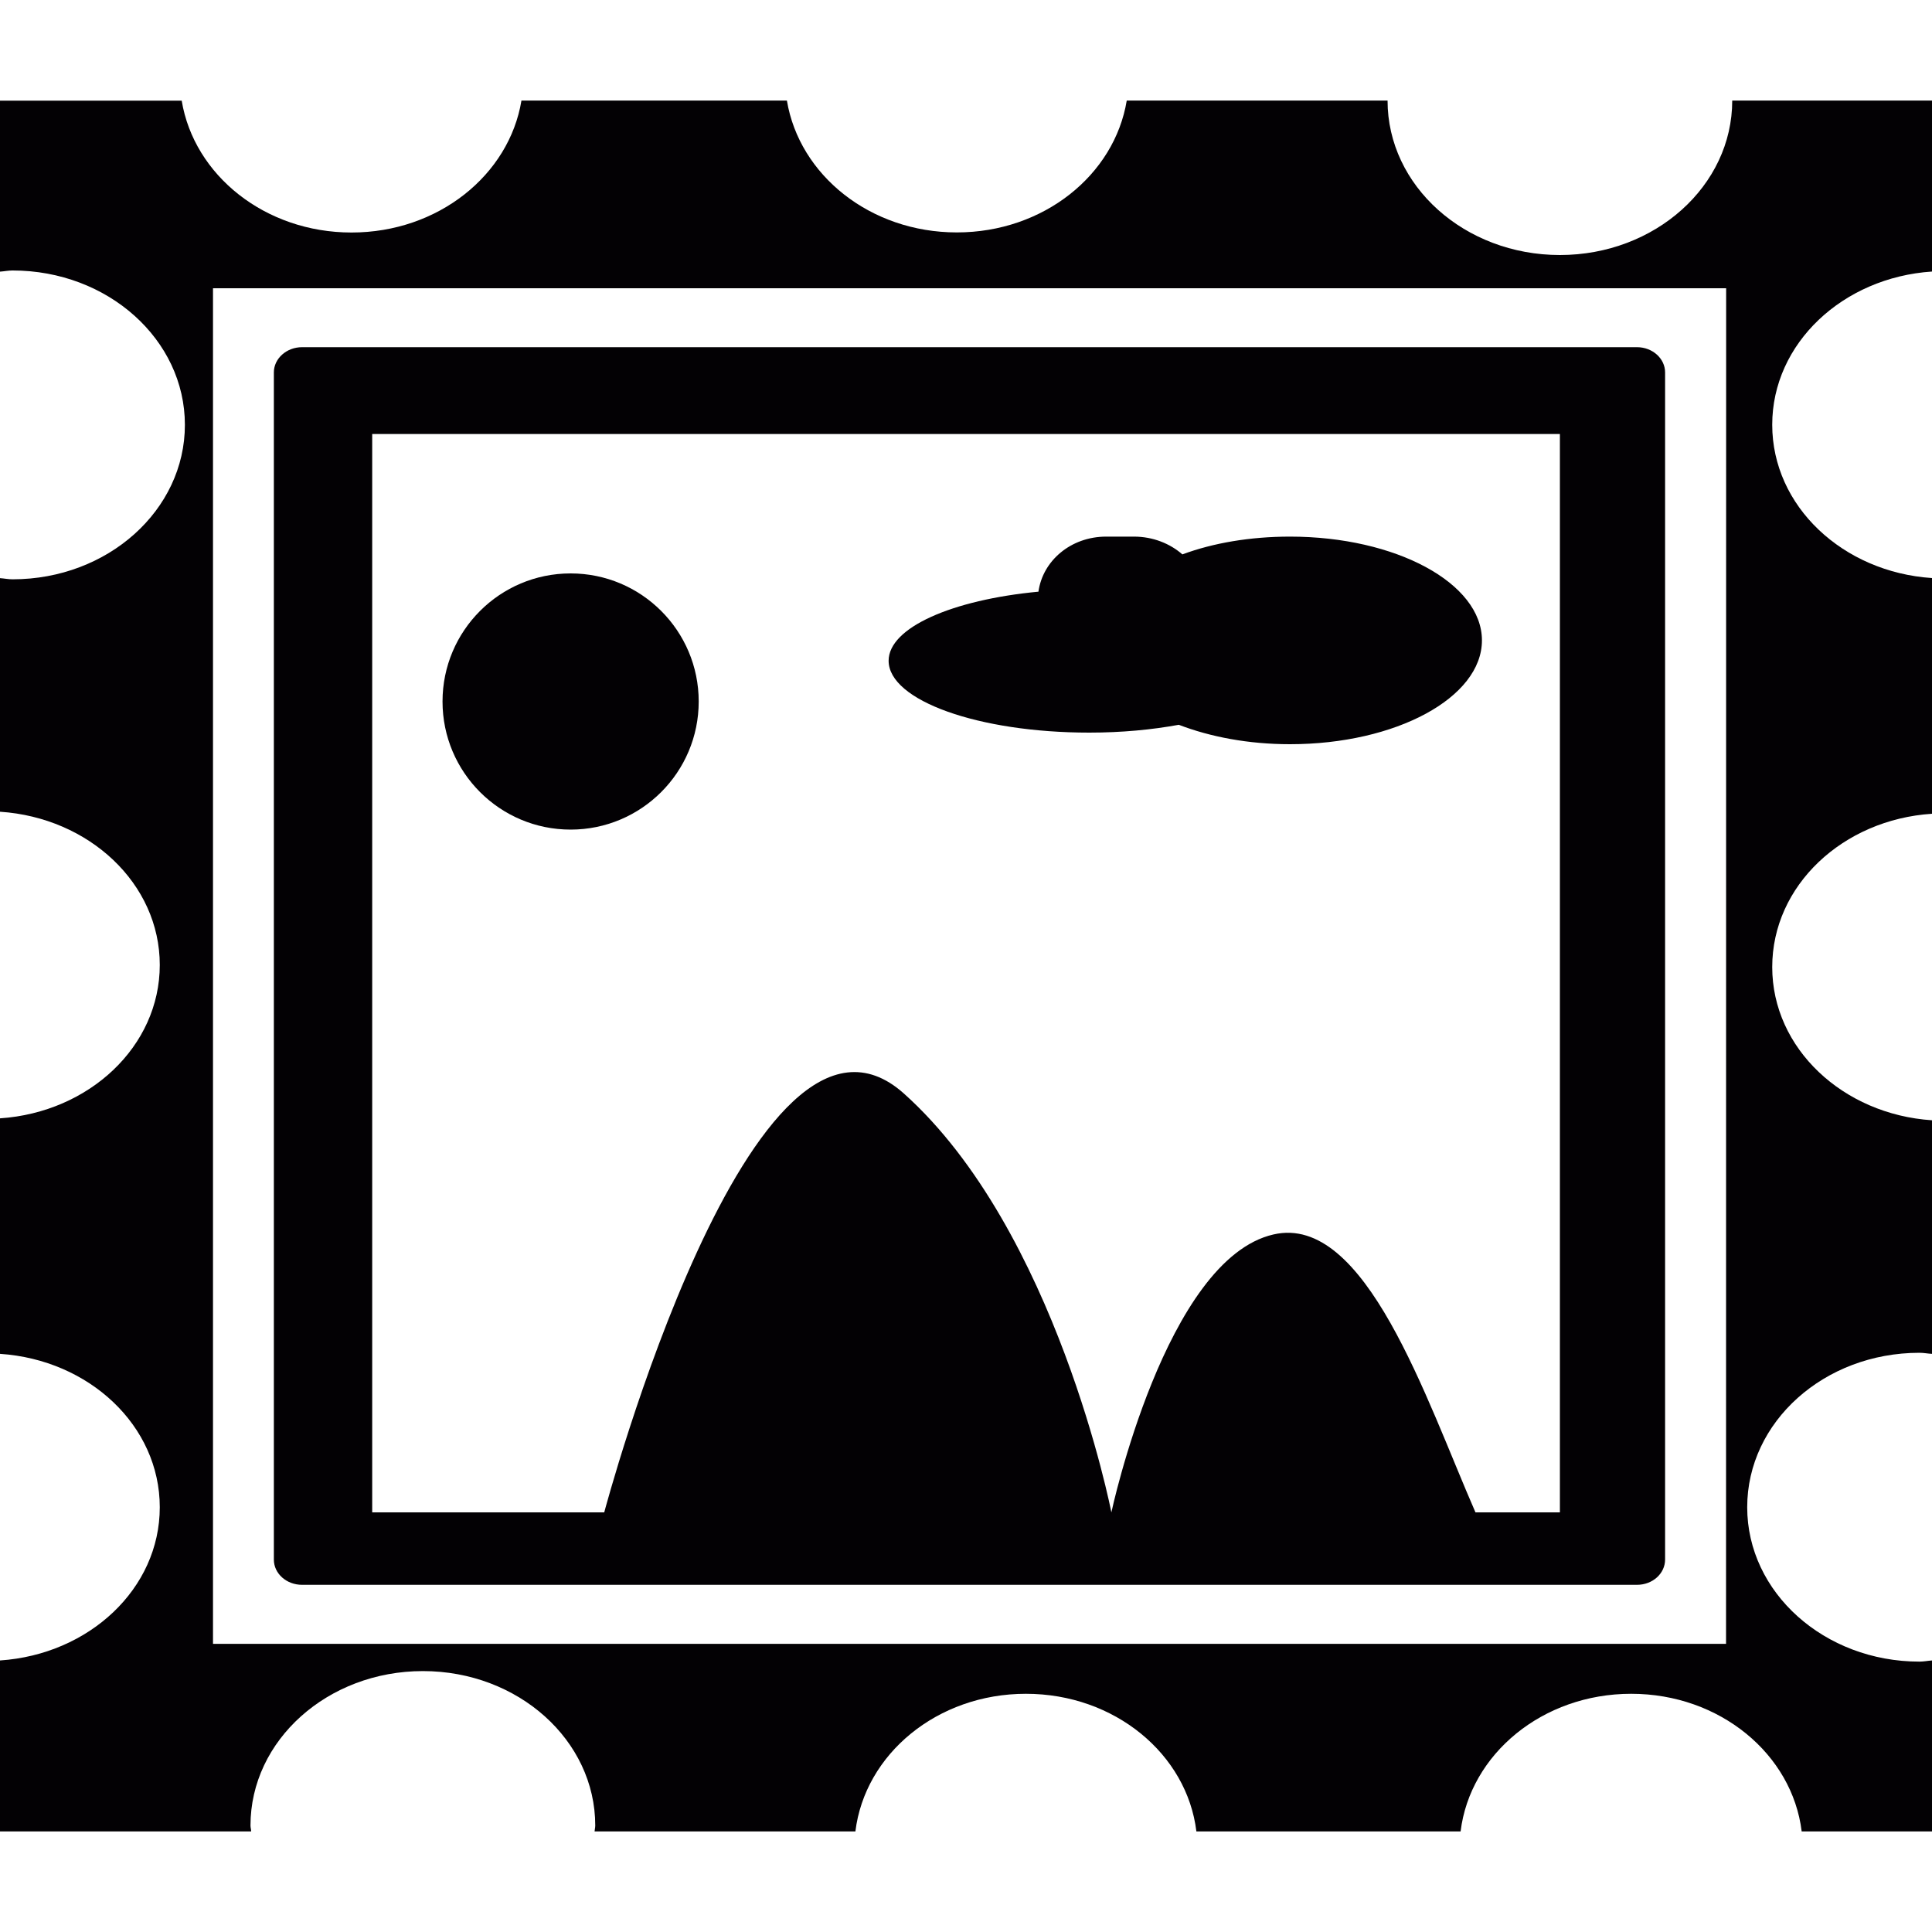
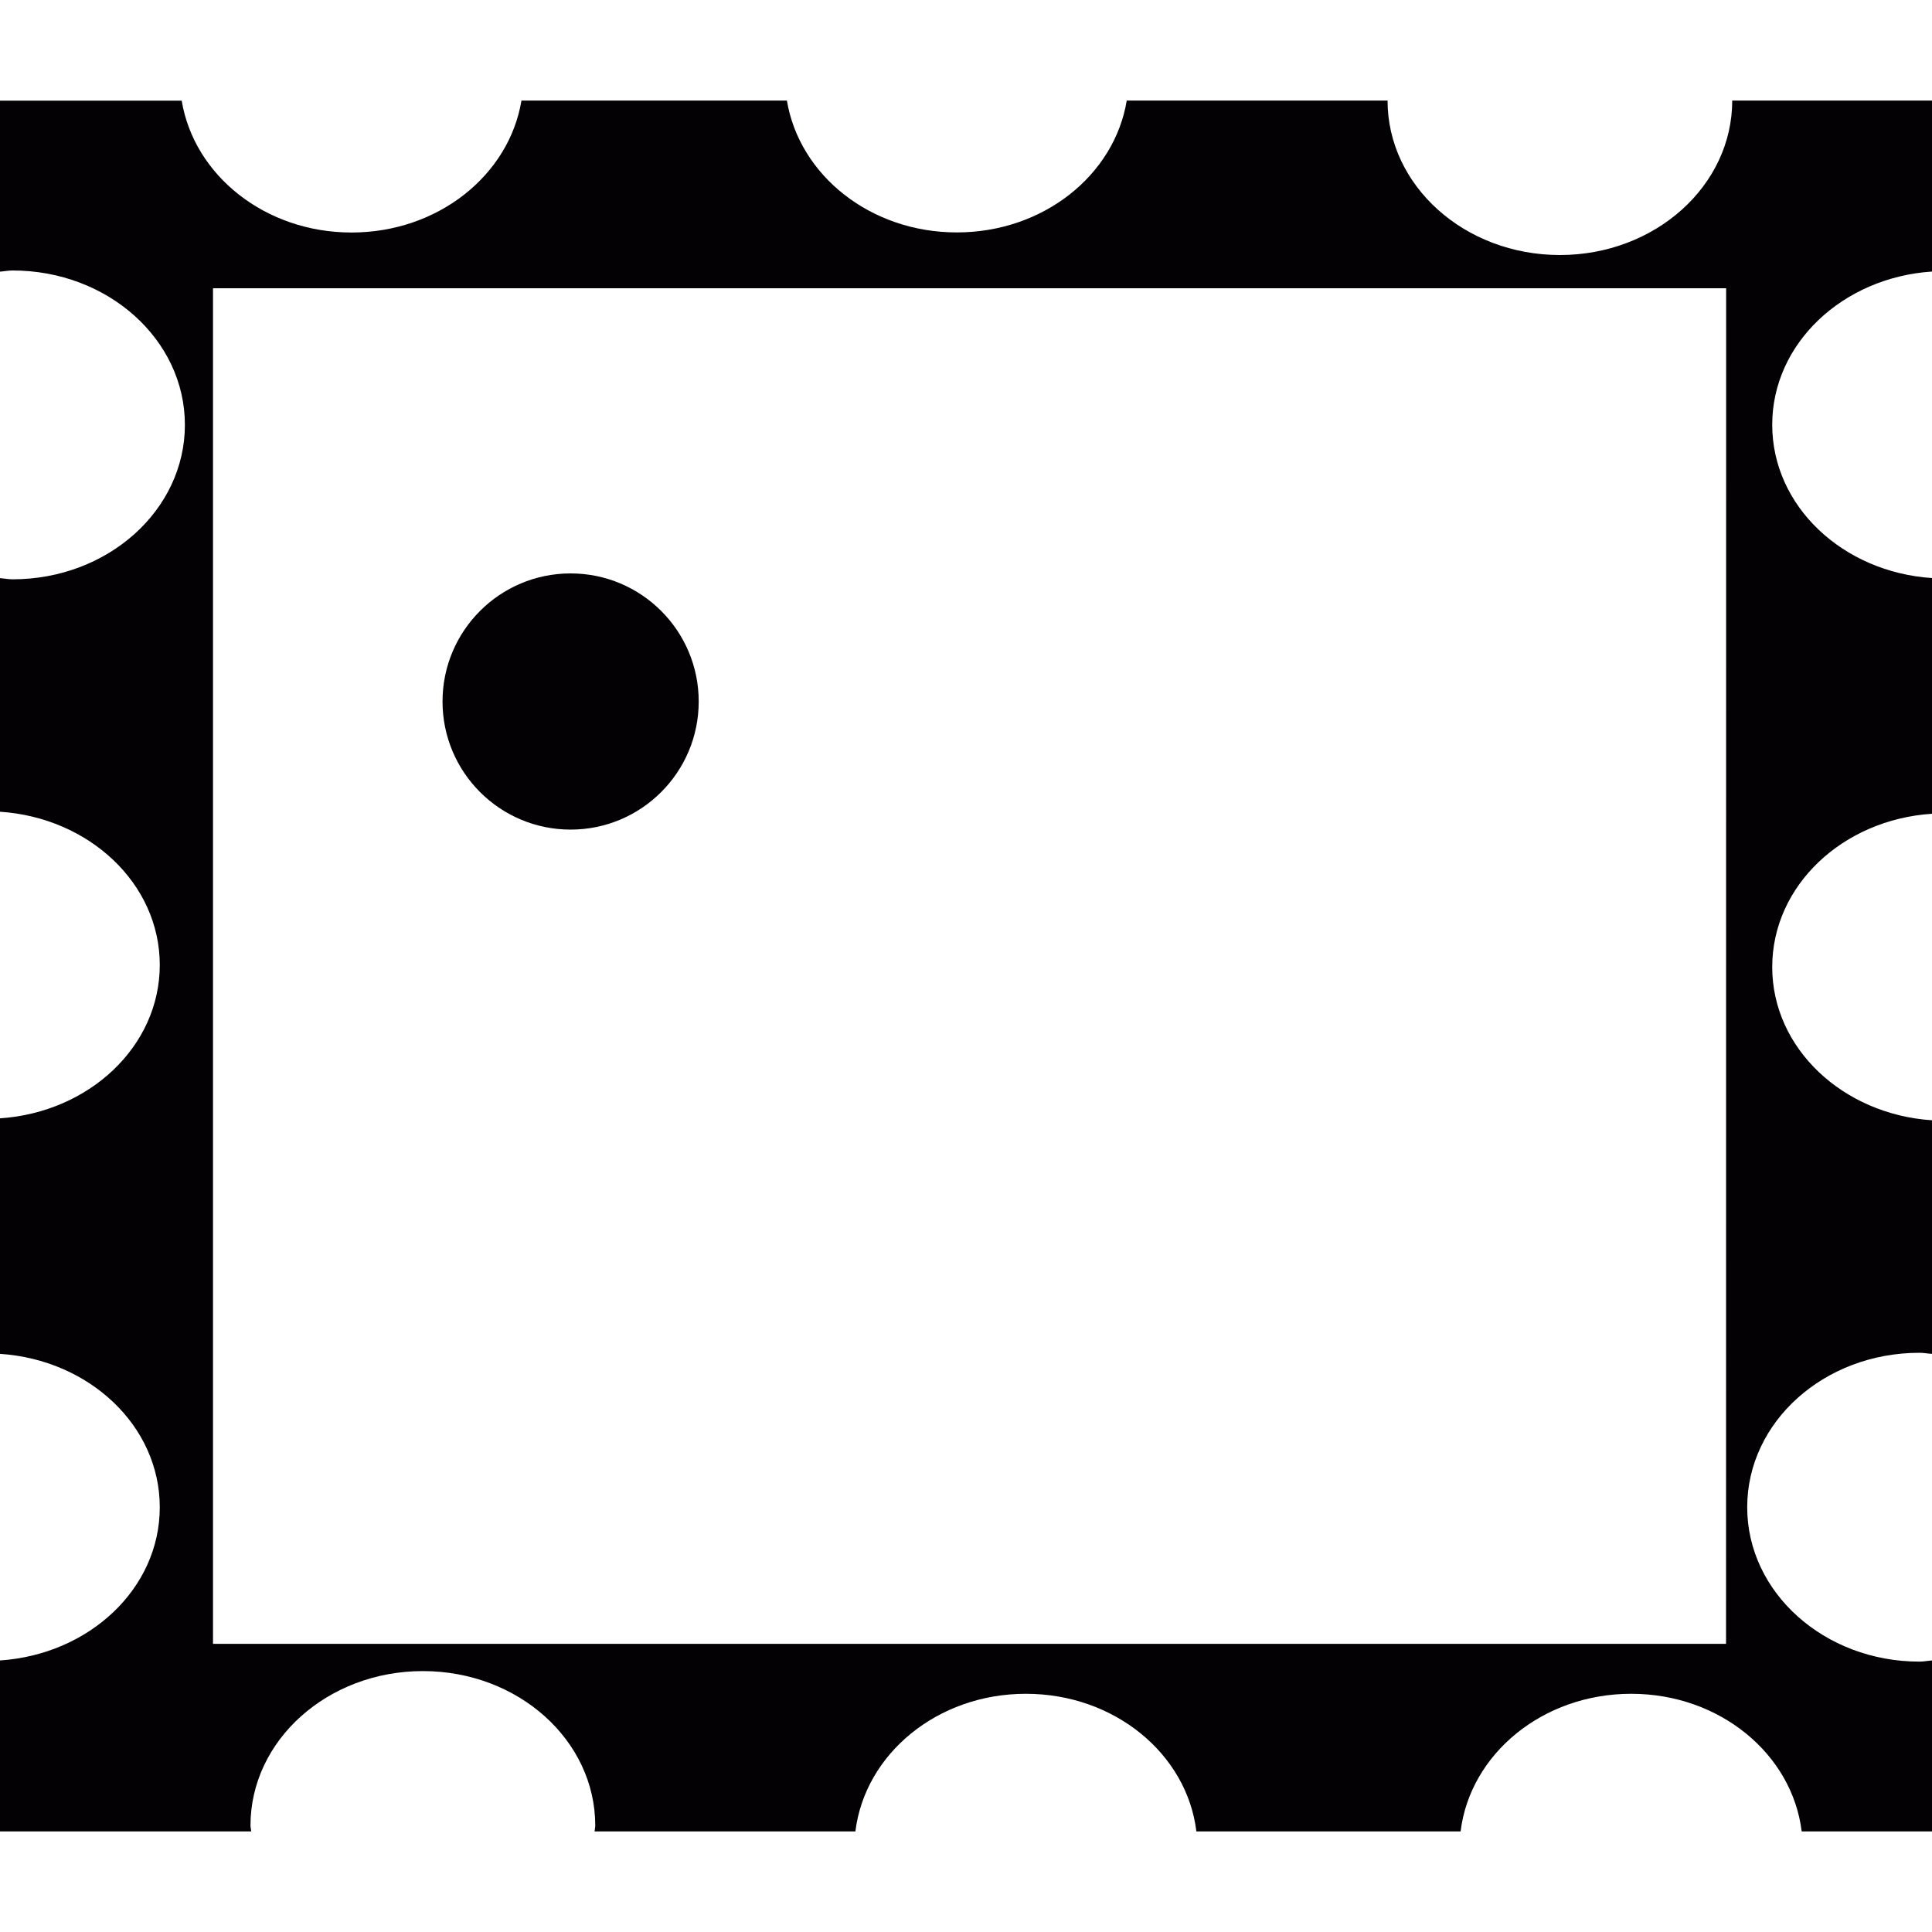
<svg xmlns="http://www.w3.org/2000/svg" height="800px" width="800px" version="1.1" id="Capa_1" viewBox="0 0 20 20" xml:space="preserve">
  <g>
    <g>
-       <path style="fill:#030104;" d="M11.276,7.584c0.337,0,0.648-0.03,0.927-0.081c0.326,0.125,0.72,0.201,1.151,0.201    c1.097,0,1.987-0.482,1.987-1.075c0-0.593-0.891-1.074-1.987-1.074c-0.413,0-0.796,0.066-1.114,0.184    c-0.128-0.112-0.305-0.184-0.501-0.184h-0.288c-0.366,0-0.657,0.25-0.701,0.57C9.859,6.209,9.199,6.496,9.199,6.84    C9.199,7.252,10.13,7.584,11.276,7.584z" />
-       <path style="fill:#030104;" d="M3.127,16.406h13.819c0.161,0,0.291-0.116,0.291-0.262V3.855c0-0.143-0.13-0.261-0.291-0.261H3.127    c-0.161,0-0.292,0.118-0.292,0.261v12.29C2.835,16.29,2.966,16.406,3.127,16.406z M3.853,4.493h12.295v11.163h-0.874    c-0.512-1.171-1.138-3.097-2.091-2.877c-1.117,0.255-1.678,2.877-1.678,2.877s-0.569-2.921-2.147-4.335    c-1.575-1.411-3.103,4.335-3.103,4.335H3.853V4.493z" />
      <path style="fill:#030104;" d="M20,2.811v-1.77h-2.068c0,0.883-0.799,1.599-1.784,1.599c-0.986,0-1.784-0.716-1.784-1.599h-2.7    c-0.127,0.771-0.862,1.365-1.759,1.365c-0.897,0-1.631-0.594-1.759-1.365H5.398C5.271,1.812,4.536,2.407,3.639,2.407    c-0.896,0-1.631-0.594-1.758-1.365H0v1.77C0.044,2.809,0.085,2.8,0.13,2.8c0.986,0,1.784,0.715,1.784,1.598    S1.116,5.997,0.13,5.997c-0.044,0-0.086-0.009-0.13-0.012v2.418c0.923,0.061,1.654,0.744,1.654,1.586    c0,0.843-0.731,1.526-1.654,1.588v2.438c0.923,0.061,1.654,0.744,1.654,1.588c0,0.843-0.731,1.524-1.654,1.586v1.77h2.6    c0-0.02-0.007-0.039-0.007-0.061c0-0.883,0.799-1.599,1.785-1.599s1.784,0.716,1.784,1.599c0,0.021-0.006,0.041-0.007,0.061h2.7    c0.098-0.8,0.846-1.425,1.765-1.425c0.92,0,1.668,0.625,1.765,1.425h2.735c0.098-0.8,0.847-1.425,1.766-1.425    s1.667,0.625,1.765,1.425H20v-1.77c-0.044,0.003-0.085,0.012-0.13,0.012c-0.985,0-1.783-0.716-1.783-1.598    c0-0.885,0.798-1.599,1.783-1.599c0.045,0,0.086,0.009,0.13,0.011v-2.418c-0.923-0.061-1.654-0.745-1.654-1.586    c0-0.844,0.731-1.527,1.654-1.587V5.984c-0.923-0.061-1.654-0.744-1.654-1.587C18.346,3.555,19.077,2.872,20,2.811z     M17.868,17.017H2.205V2.984h15.664L17.868,17.017L17.868,17.017z" />
      <circle style="fill:#030104;" cx="5.907" cy="7.262" r="1.326" />
    </g>
  </g>
</svg>